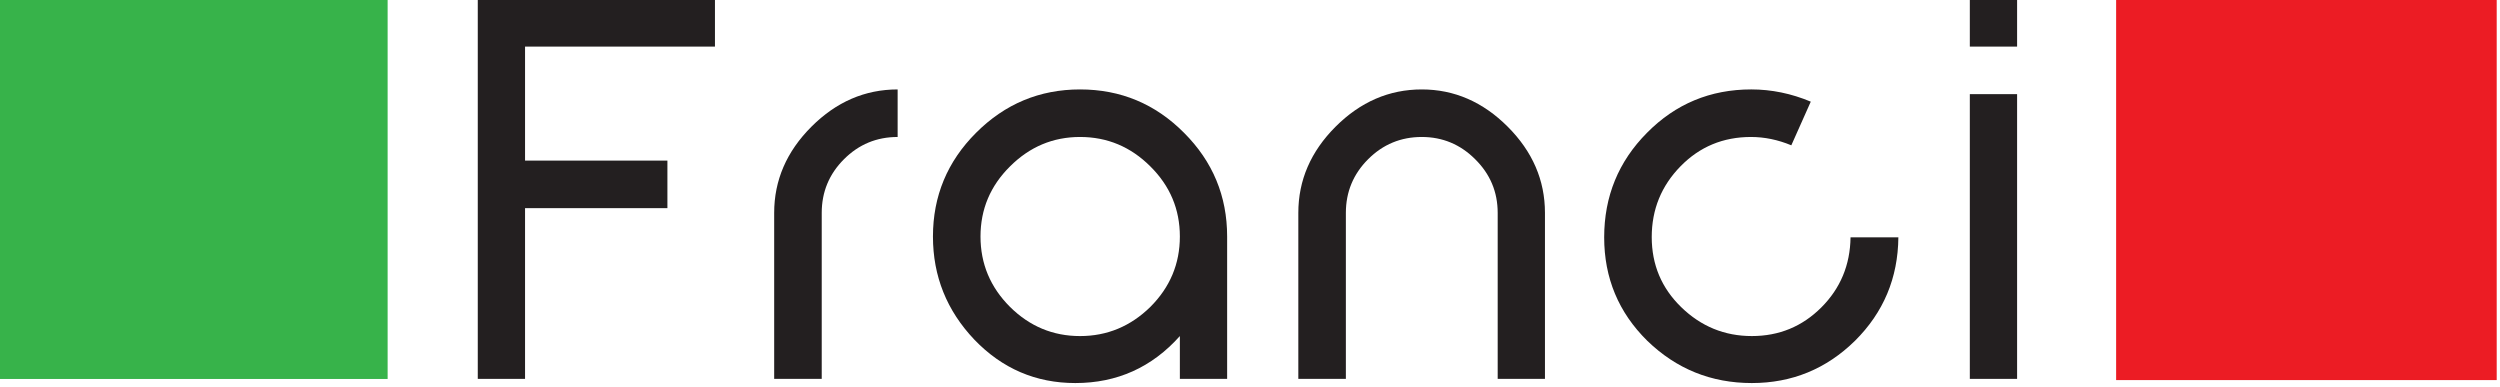
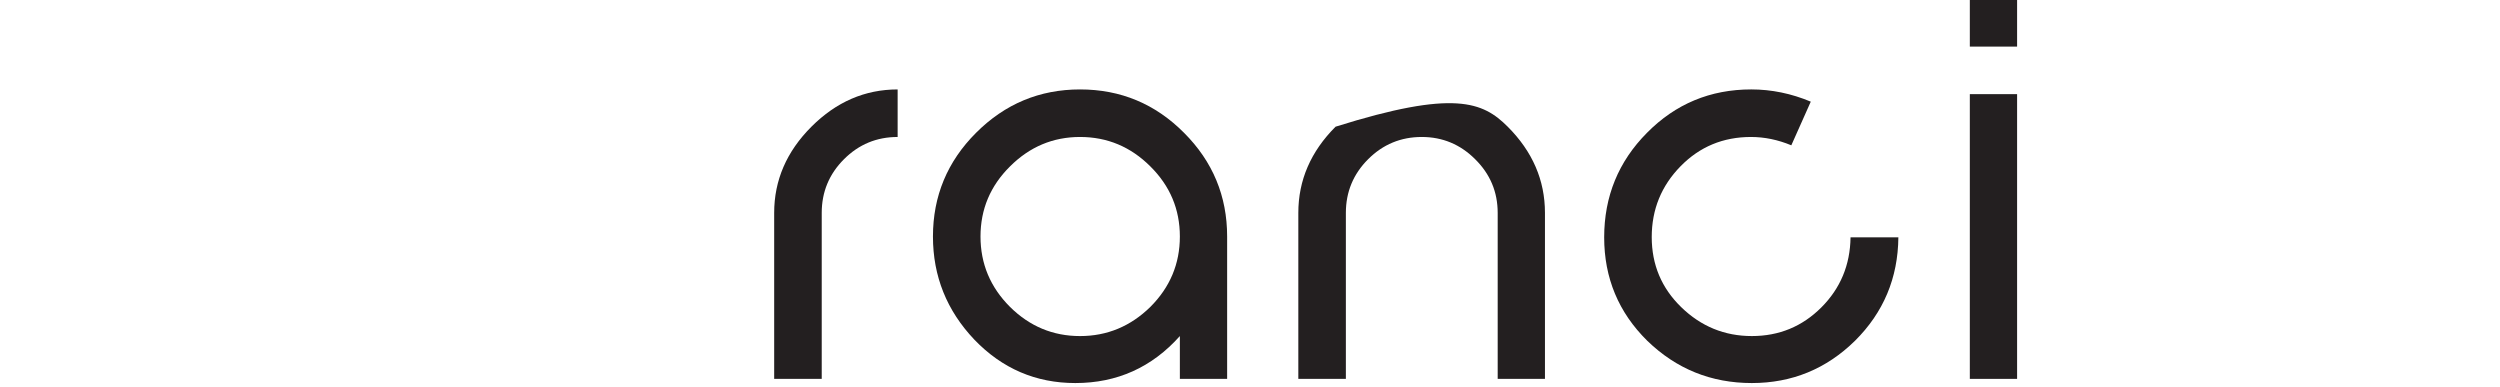
<svg xmlns="http://www.w3.org/2000/svg" width="100%" height="100%" viewBox="0 0 349 54" version="1.1" xml:space="preserve" style="fill-rule:evenodd;clip-rule:evenodd;stroke-linejoin:round;stroke-miterlimit:2;">
  <g transform="matrix(1,0,0,1,-50,-50)">
    <g transform="matrix(1,0,0,1,0,10)">
      <g transform="matrix(1.295,0,0,1.295,-364.863,-670.904)">
-         <path d="M376.957,553.984L376.957,566.273L392.304,566.273L392.304,571.399L376.957,571.399L376.957,589.803L371.861,589.803L371.861,548.888L397.429,548.888L397.429,553.984L376.957,553.984Z" style="fill:rgb(35,31,32);fill-rule:nonzero;" />
-       </g>
+         </g>
      <g transform="matrix(1.295,0,0,1.295,-364.863,-658.325)">
        <path d="M411.337,556.411C409.738,558.01 408.939,559.938 408.939,562.196L408.939,580.091L403.813,580.091L403.813,562.196C403.813,558.679 405.152,555.582 407.83,552.904C410.508,550.226 413.605,548.888 417.122,548.888L417.122,554.013C414.864,554.013 412.936,554.812 411.337,556.411" style="fill:rgb(35,31,32);fill-rule:nonzero;" />
      </g>
      <g transform="matrix(1.295,0,0,1.295,-364.863,-657.744)">
        <path d="M447.546,564.295C447.546,561.357 446.486,558.84 444.369,556.742C442.251,554.624 439.723,553.564 436.785,553.564C433.867,553.564 431.35,554.624 429.232,556.742C427.114,558.84 426.055,561.357 426.055,564.295C426.055,567.233 427.114,569.761 429.232,571.878C431.35,573.977 433.867,575.026 436.785,575.026C439.703,575.026 442.23,573.977 444.369,571.878C446.486,569.761 447.546,567.233 447.546,564.295M447.546,579.642L447.546,575.026C444.529,578.403 440.772,580.091 436.276,580.091C432.019,580.091 428.392,578.533 425.395,575.415C422.417,572.279 420.929,568.571 420.929,564.295C420.929,559.939 422.477,556.212 425.575,553.115C428.692,549.997 432.429,548.439 436.785,548.439C441.162,548.439 444.897,549.997 447.996,553.115C451.093,556.212 452.642,559.939 452.642,564.295L452.642,579.642L447.546,579.642Z" style="fill:rgb(35,31,32);fill-rule:nonzero;" />
      </g>
      <g transform="matrix(1.295,0,0,1.295,-364.863,-658.325)">
-         <path d="M481.807,580.091L481.807,562.196C481.807,559.938 480.998,558.01 479.379,556.411C477.78,554.813 475.861,554.013 473.624,554.013C471.365,554.013 469.438,554.813 467.839,556.411C466.24,558.01 465.441,559.938 465.441,562.196L465.441,580.091L460.316,580.091L460.316,562.196C460.316,558.679 461.654,555.583 464.332,552.904C467.01,550.227 470.106,548.888 473.624,548.888C477.12,548.888 480.208,550.227 482.886,552.904C485.564,555.583 486.903,558.679 486.903,562.196L486.903,580.091L481.807,580.091Z" style="fill:rgb(35,31,32);fill-rule:nonzero;" />
+         <path d="M481.807,580.091L481.807,562.196C481.807,559.938 480.998,558.01 479.379,556.411C477.78,554.813 475.861,554.013 473.624,554.013C471.365,554.013 469.438,554.813 467.839,556.411C466.24,558.01 465.441,559.938 465.441,562.196L465.441,580.091L460.316,580.091L460.316,562.196C460.316,558.679 461.654,555.583 464.332,552.904C477.12,548.888 480.208,550.227 482.886,552.904C485.564,555.583 486.903,558.679 486.903,562.196L486.903,580.091L481.807,580.091Z" style="fill:rgb(35,31,32);fill-rule:nonzero;" />
      </g>
      <g transform="matrix(1.295,0,0,1.295,-364.863,-657.745)">
        <path d="M520.324,575.536C517.227,578.574 513.52,580.092 509.204,580.092C504.827,580.092 501.07,578.574 497.933,575.536C494.835,572.479 493.287,568.762 493.287,564.386C493.287,559.969 494.826,556.213 497.903,553.115C500.98,549.998 504.727,548.439 509.144,548.439C511.322,548.439 513.46,548.879 515.558,549.758L513.46,554.464C512.021,553.865 510.572,553.565 509.114,553.565C506.116,553.565 503.588,554.614 501.53,556.712C499.451,558.83 498.413,561.378 498.413,564.356C498.413,567.333 499.472,569.851 501.59,571.909C503.728,573.988 506.266,575.026 509.204,575.026C512.141,575.026 514.639,573.997 516.697,571.939C518.755,569.881 519.804,567.363 519.844,564.386L525,564.386C524.96,568.762 523.401,572.479 520.324,575.536" style="fill:rgb(35,31,32);fill-rule:nonzero;" />
      </g>
      <g transform="matrix(1.295,0,0,1.295,-364.863,-670.904)">
        <path d="M532.703,559.109L537.799,559.109L537.799,589.803L532.703,589.803L532.703,559.109ZM532.703,548.888L537.799,548.888L537.799,553.984L532.703,553.984L532.703,548.888Z" style="fill:rgb(35,31,32);fill-rule:nonzero;" />
      </g>
      <g transform="matrix(1.295,0,0,1.295,-364.863,-670.709)">
-         <rect x="548.474" y="548.757" width="41.026" height="41.026" style="fill:rgb(236,28,36);" />
-       </g>
+         </g>
      <g transform="matrix(1.295,0,0,1.295,-364.863,-670.839)">
-         <rect x="320.315" y="548.878" width="41.828" height="40.885" style="fill:rgb(55,179,74);" />
-       </g>
+         </g>
    </g>
  </g>
</svg>